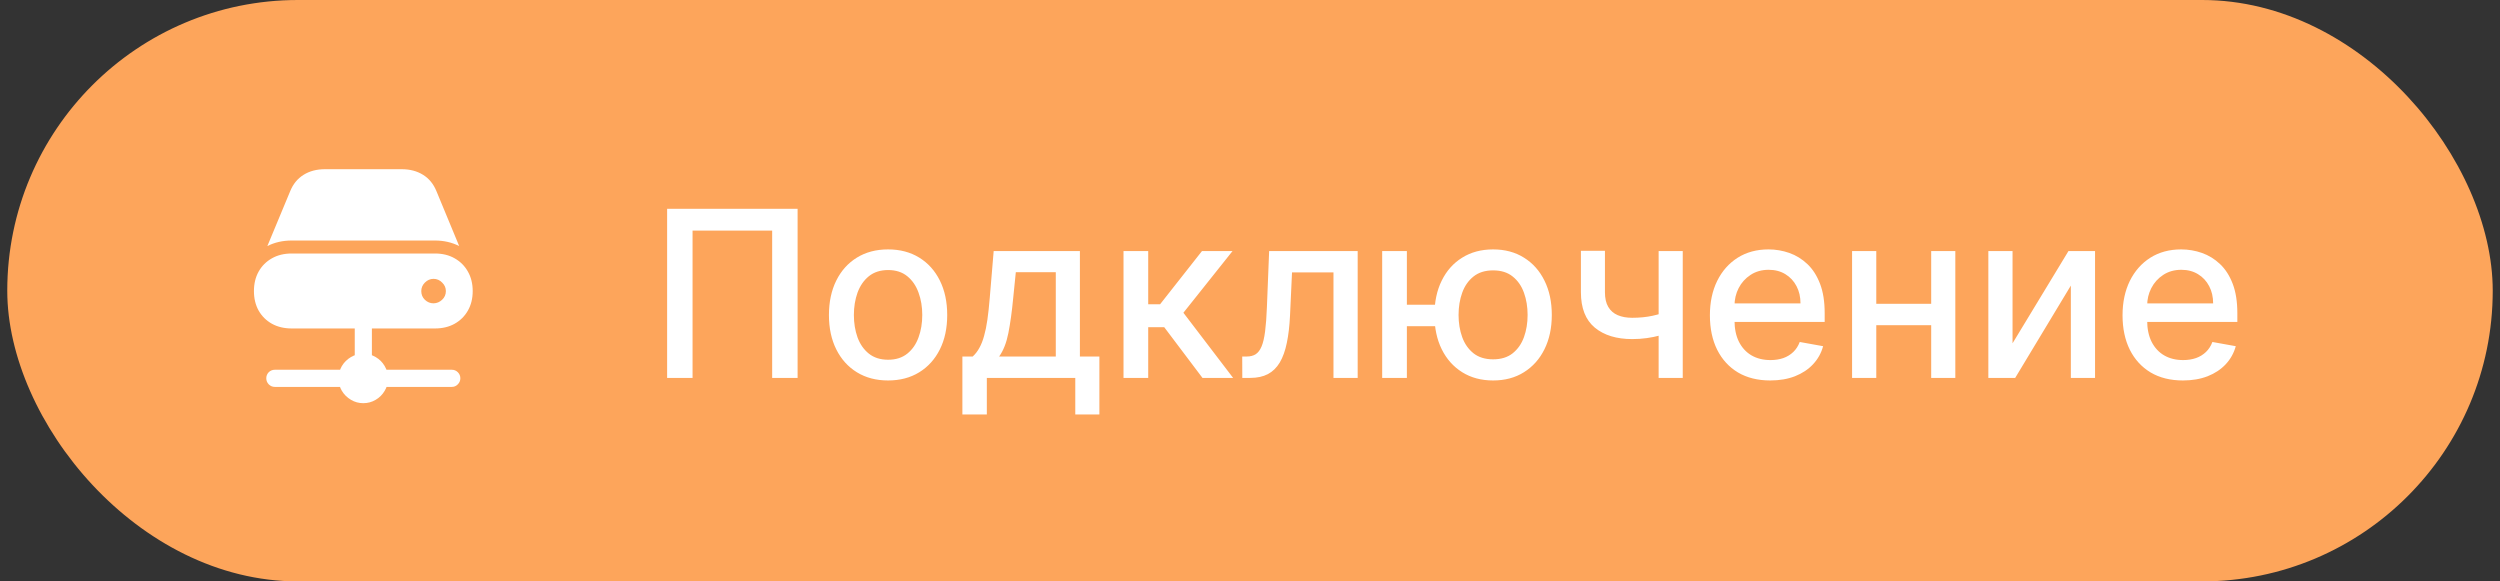
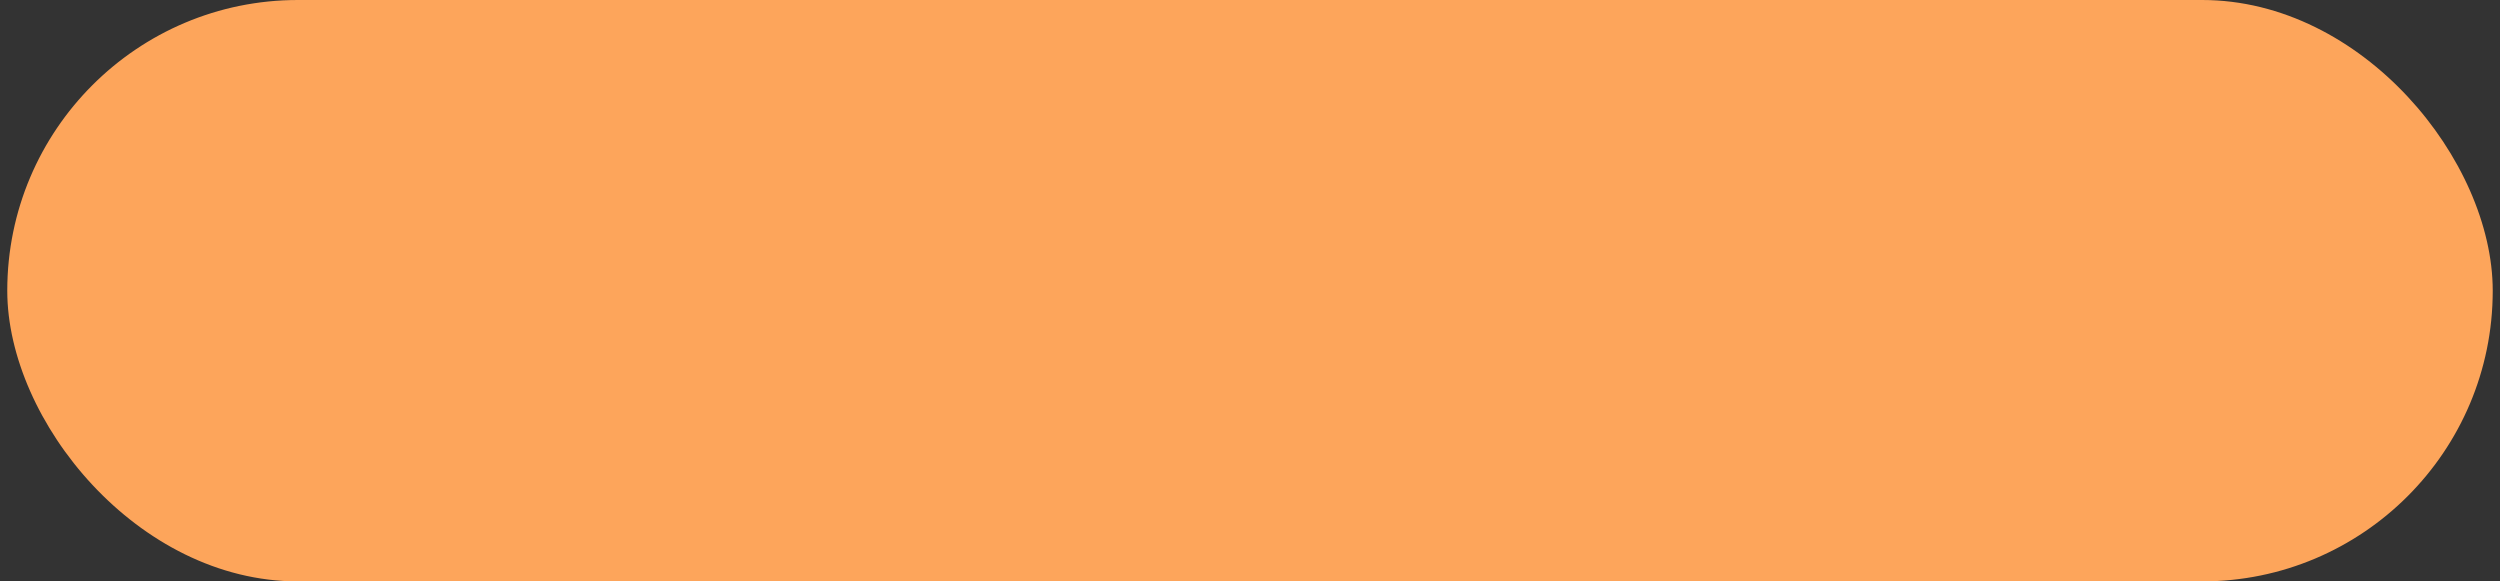
<svg xmlns="http://www.w3.org/2000/svg" width="172" height="40" viewBox="0 0 172 40" fill="none">
  <rect x="0" y="0" width="172" height="40" fill="#333333" stroke="none" />
  <rect x="0.5" width="171" height="40" rx="20" fill="#FDA55B" />
-   <path d="M20.064 16.548C19.453 16.548 18.896 16.675 18.394 16.929L19.961 13.164C20.161 12.666 20.469 12.288 20.884 12.029C21.299 11.77 21.79 11.641 22.356 11.641H27.637C28.203 11.641 28.694 11.77 29.109 12.029C29.524 12.288 29.831 12.666 30.032 13.164L31.592 16.929C31.089 16.675 30.535 16.548 29.929 16.548H20.064ZM20.064 22.598C19.551 22.598 19.099 22.49 18.709 22.275C18.318 22.056 18.013 21.753 17.793 21.367C17.578 20.981 17.471 20.535 17.471 20.027C17.471 19.519 17.578 19.072 17.793 18.686C18.013 18.296 18.318 17.991 18.709 17.771C19.099 17.551 19.551 17.441 20.064 17.441H29.929C30.442 17.441 30.891 17.551 31.277 17.771C31.668 17.991 31.973 18.296 32.192 18.686C32.412 19.072 32.522 19.519 32.522 20.027C32.522 20.535 32.412 20.981 32.192 21.367C31.973 21.753 31.668 22.056 31.277 22.275C30.891 22.49 30.442 22.598 29.929 22.598H20.064ZM28.984 20.027C28.984 20.266 29.067 20.466 29.233 20.627C29.404 20.789 29.602 20.869 29.827 20.869C30.056 20.864 30.254 20.781 30.42 20.62C30.591 20.459 30.676 20.261 30.676 20.027C30.676 19.802 30.591 19.607 30.42 19.441C30.254 19.27 30.056 19.185 29.827 19.185C29.602 19.185 29.404 19.27 29.233 19.441C29.067 19.607 28.984 19.802 28.984 20.027ZM24.407 26.033V21.125H25.586V26.033H24.407ZM18.906 26.619C18.745 26.619 18.606 26.56 18.489 26.443C18.377 26.326 18.32 26.186 18.32 26.025C18.32 25.864 18.377 25.725 18.489 25.608C18.606 25.496 18.745 25.439 18.906 25.439H31.086C31.248 25.439 31.384 25.496 31.497 25.608C31.614 25.725 31.672 25.864 31.672 26.025C31.672 26.186 31.614 26.326 31.497 26.443C31.384 26.56 31.248 26.619 31.086 26.619H18.906ZM24.993 27.739C24.685 27.739 24.402 27.661 24.143 27.505C23.884 27.354 23.677 27.148 23.52 26.89C23.369 26.636 23.294 26.352 23.294 26.04C23.294 25.727 23.369 25.442 23.52 25.183C23.677 24.924 23.884 24.719 24.143 24.568C24.402 24.412 24.685 24.334 24.993 24.334C25.305 24.334 25.591 24.412 25.85 24.568C26.108 24.719 26.314 24.924 26.465 25.183C26.621 25.442 26.699 25.727 26.699 26.04C26.699 26.352 26.621 26.636 26.465 26.89C26.314 27.148 26.108 27.354 25.85 27.505C25.591 27.661 25.305 27.739 24.993 27.739Z" fill="white" />
-   <path d="M54.875 14.364V26H53.125V15.864H47.648V26H45.898V14.364H54.875ZM61.099 26.176C60.281 26.176 59.567 25.989 58.957 25.614C58.347 25.239 57.874 24.714 57.537 24.04C57.2 23.366 57.031 22.578 57.031 21.676C57.031 20.771 57.2 19.979 57.537 19.301C57.874 18.623 58.347 18.097 58.957 17.722C59.567 17.347 60.281 17.159 61.099 17.159C61.918 17.159 62.632 17.347 63.242 17.722C63.851 18.097 64.325 18.623 64.662 19.301C64.999 19.979 65.168 20.771 65.168 21.676C65.168 22.578 64.999 23.366 64.662 24.04C64.325 24.714 63.851 25.239 63.242 25.614C62.632 25.989 61.918 26.176 61.099 26.176ZM61.105 24.75C61.635 24.75 62.075 24.61 62.423 24.329C62.772 24.049 63.029 23.676 63.196 23.21C63.367 22.744 63.452 22.231 63.452 21.671C63.452 21.114 63.367 20.602 63.196 20.136C63.029 19.667 62.772 19.29 62.423 19.006C62.075 18.722 61.635 18.579 61.105 18.579C60.571 18.579 60.128 18.722 59.776 19.006C59.427 19.29 59.168 19.667 58.997 20.136C58.831 20.602 58.747 21.114 58.747 21.671C58.747 22.231 58.831 22.744 58.997 23.21C59.168 23.676 59.427 24.049 59.776 24.329C60.128 24.61 60.571 24.75 61.105 24.75ZM66.212 28.517V24.528H66.922C67.104 24.362 67.257 24.163 67.382 23.932C67.511 23.701 67.619 23.426 67.706 23.108C67.797 22.79 67.873 22.419 67.933 21.994C67.994 21.566 68.047 21.078 68.092 20.528L68.365 17.273H74.297V24.528H75.638V28.517H73.979V26H67.894V28.517H66.212ZM68.74 24.528H72.638V18.727H69.888L69.706 20.528C69.619 21.445 69.509 22.241 69.376 22.915C69.244 23.585 69.032 24.123 68.74 24.528ZM77.298 26V17.273H78.997V20.932H79.815L82.696 17.273H84.798L81.418 21.517L84.838 26H82.73L80.099 22.511H78.997V26H77.298ZM85.47 26L85.465 24.528H85.777C86.019 24.528 86.222 24.477 86.385 24.375C86.552 24.269 86.688 24.091 86.794 23.841C86.9 23.591 86.981 23.246 87.038 22.807C87.095 22.364 87.137 21.807 87.163 21.136L87.317 17.273H93.408V26H91.743V18.739H88.891L88.754 21.704C88.72 22.424 88.646 23.053 88.533 23.591C88.423 24.129 88.262 24.578 88.05 24.938C87.838 25.294 87.565 25.561 87.231 25.739C86.898 25.913 86.493 26 86.016 26H85.47ZM100.065 20.966V22.443H95.412V20.966H100.065ZM96.793 17.273V26H95.094V17.273H96.793ZM102.724 26.176C101.914 26.176 101.205 25.987 100.599 25.608C99.993 25.229 99.524 24.703 99.19 24.028C98.857 23.35 98.69 22.564 98.69 21.671C98.69 20.769 98.857 19.981 99.19 19.307C99.524 18.629 99.993 18.102 100.599 17.727C101.205 17.349 101.914 17.159 102.724 17.159C103.539 17.159 104.247 17.349 104.849 17.727C105.455 18.102 105.925 18.629 106.259 19.307C106.596 19.981 106.764 20.769 106.764 21.671C106.764 22.564 106.596 23.35 106.259 24.028C105.925 24.703 105.455 25.229 104.849 25.608C104.247 25.987 103.539 26.176 102.724 26.176ZM102.724 24.722C103.274 24.722 103.723 24.583 104.071 24.307C104.423 24.026 104.683 23.655 104.849 23.193C105.016 22.731 105.099 22.224 105.099 21.671C105.099 21.114 105.016 20.604 104.849 20.142C104.683 19.676 104.423 19.303 104.071 19.023C103.723 18.742 103.274 18.602 102.724 18.602C102.179 18.602 101.73 18.742 101.378 19.023C101.026 19.303 100.766 19.676 100.599 20.142C100.433 20.604 100.349 21.114 100.349 21.671C100.349 22.224 100.433 22.731 100.599 23.193C100.766 23.655 101.026 24.026 101.378 24.307C101.73 24.583 102.179 24.722 102.724 24.722ZM115.773 17.273V26H114.114V17.273H115.773ZM115.051 21.324V22.79C114.79 22.896 114.513 22.991 114.222 23.074C113.93 23.153 113.623 23.216 113.301 23.261C112.979 23.307 112.644 23.329 112.295 23.329C111.216 23.329 110.358 23.066 109.722 22.54C109.085 22.009 108.767 21.199 108.767 20.108V17.256H110.42V20.108C110.42 20.521 110.496 20.856 110.648 21.114C110.799 21.371 111.015 21.561 111.295 21.682C111.576 21.803 111.909 21.864 112.295 21.864C112.807 21.864 113.278 21.816 113.71 21.722C114.146 21.623 114.593 21.491 115.051 21.324ZM121.794 26.176C120.934 26.176 120.194 25.992 119.572 25.625C118.955 25.254 118.478 24.733 118.141 24.062C117.807 23.388 117.641 22.599 117.641 21.693C117.641 20.799 117.807 20.011 118.141 19.329C118.478 18.648 118.947 18.116 119.55 17.733C120.156 17.35 120.864 17.159 121.675 17.159C122.167 17.159 122.644 17.241 123.107 17.403C123.569 17.566 123.983 17.822 124.351 18.171C124.718 18.519 125.008 18.972 125.22 19.528C125.432 20.081 125.538 20.754 125.538 21.546V22.148H118.601V20.875H123.874C123.874 20.428 123.783 20.032 123.601 19.688C123.419 19.339 123.163 19.064 122.834 18.864C122.508 18.663 122.125 18.562 121.686 18.562C121.209 18.562 120.792 18.68 120.436 18.915C120.084 19.146 119.811 19.449 119.618 19.824C119.429 20.195 119.334 20.599 119.334 21.034V22.028C119.334 22.612 119.436 23.108 119.641 23.517C119.849 23.926 120.139 24.239 120.51 24.454C120.881 24.667 121.315 24.773 121.811 24.773C122.133 24.773 122.427 24.727 122.692 24.636C122.957 24.542 123.186 24.401 123.379 24.216C123.572 24.03 123.72 23.801 123.822 23.528L125.43 23.818C125.302 24.292 125.071 24.706 124.737 25.062C124.408 25.415 123.993 25.689 123.493 25.886C122.997 26.079 122.43 26.176 121.794 26.176ZM133.338 20.903V22.375H128.611V20.903H133.338ZM129.088 17.273V26H127.423V17.273H129.088ZM134.526 17.273V26H132.866V17.273H134.526ZM138.463 23.619L142.31 17.273H144.139V26H142.474V19.648L138.645 26H136.798V17.273H138.463V23.619ZM150.185 26.176C149.325 26.176 148.584 25.992 147.963 25.625C147.346 25.254 146.868 24.733 146.531 24.062C146.198 23.388 146.031 22.599 146.031 21.693C146.031 20.799 146.198 20.011 146.531 19.329C146.868 18.648 147.338 18.116 147.94 17.733C148.546 17.35 149.255 17.159 150.065 17.159C150.558 17.159 151.035 17.241 151.497 17.403C151.959 17.566 152.374 17.822 152.741 18.171C153.109 18.519 153.399 18.972 153.611 19.528C153.823 20.081 153.929 20.754 153.929 21.546V22.148H146.991V20.875H152.264C152.264 20.428 152.173 20.032 151.991 19.688C151.81 19.339 151.554 19.064 151.224 18.864C150.899 18.663 150.516 18.562 150.077 18.562C149.599 18.562 149.183 18.68 148.827 18.915C148.474 19.146 148.202 19.449 148.009 19.824C147.819 20.195 147.724 20.599 147.724 21.034V22.028C147.724 22.612 147.827 23.108 148.031 23.517C148.24 23.926 148.529 24.239 148.901 24.454C149.272 24.667 149.705 24.773 150.202 24.773C150.524 24.773 150.817 24.727 151.082 24.636C151.348 24.542 151.577 24.401 151.77 24.216C151.963 24.03 152.111 23.801 152.213 23.528L153.821 23.818C153.692 24.292 153.461 24.706 153.128 25.062C152.798 25.415 152.384 25.689 151.884 25.886C151.387 26.079 150.821 26.176 150.185 26.176Z" fill="white" />
</svg>